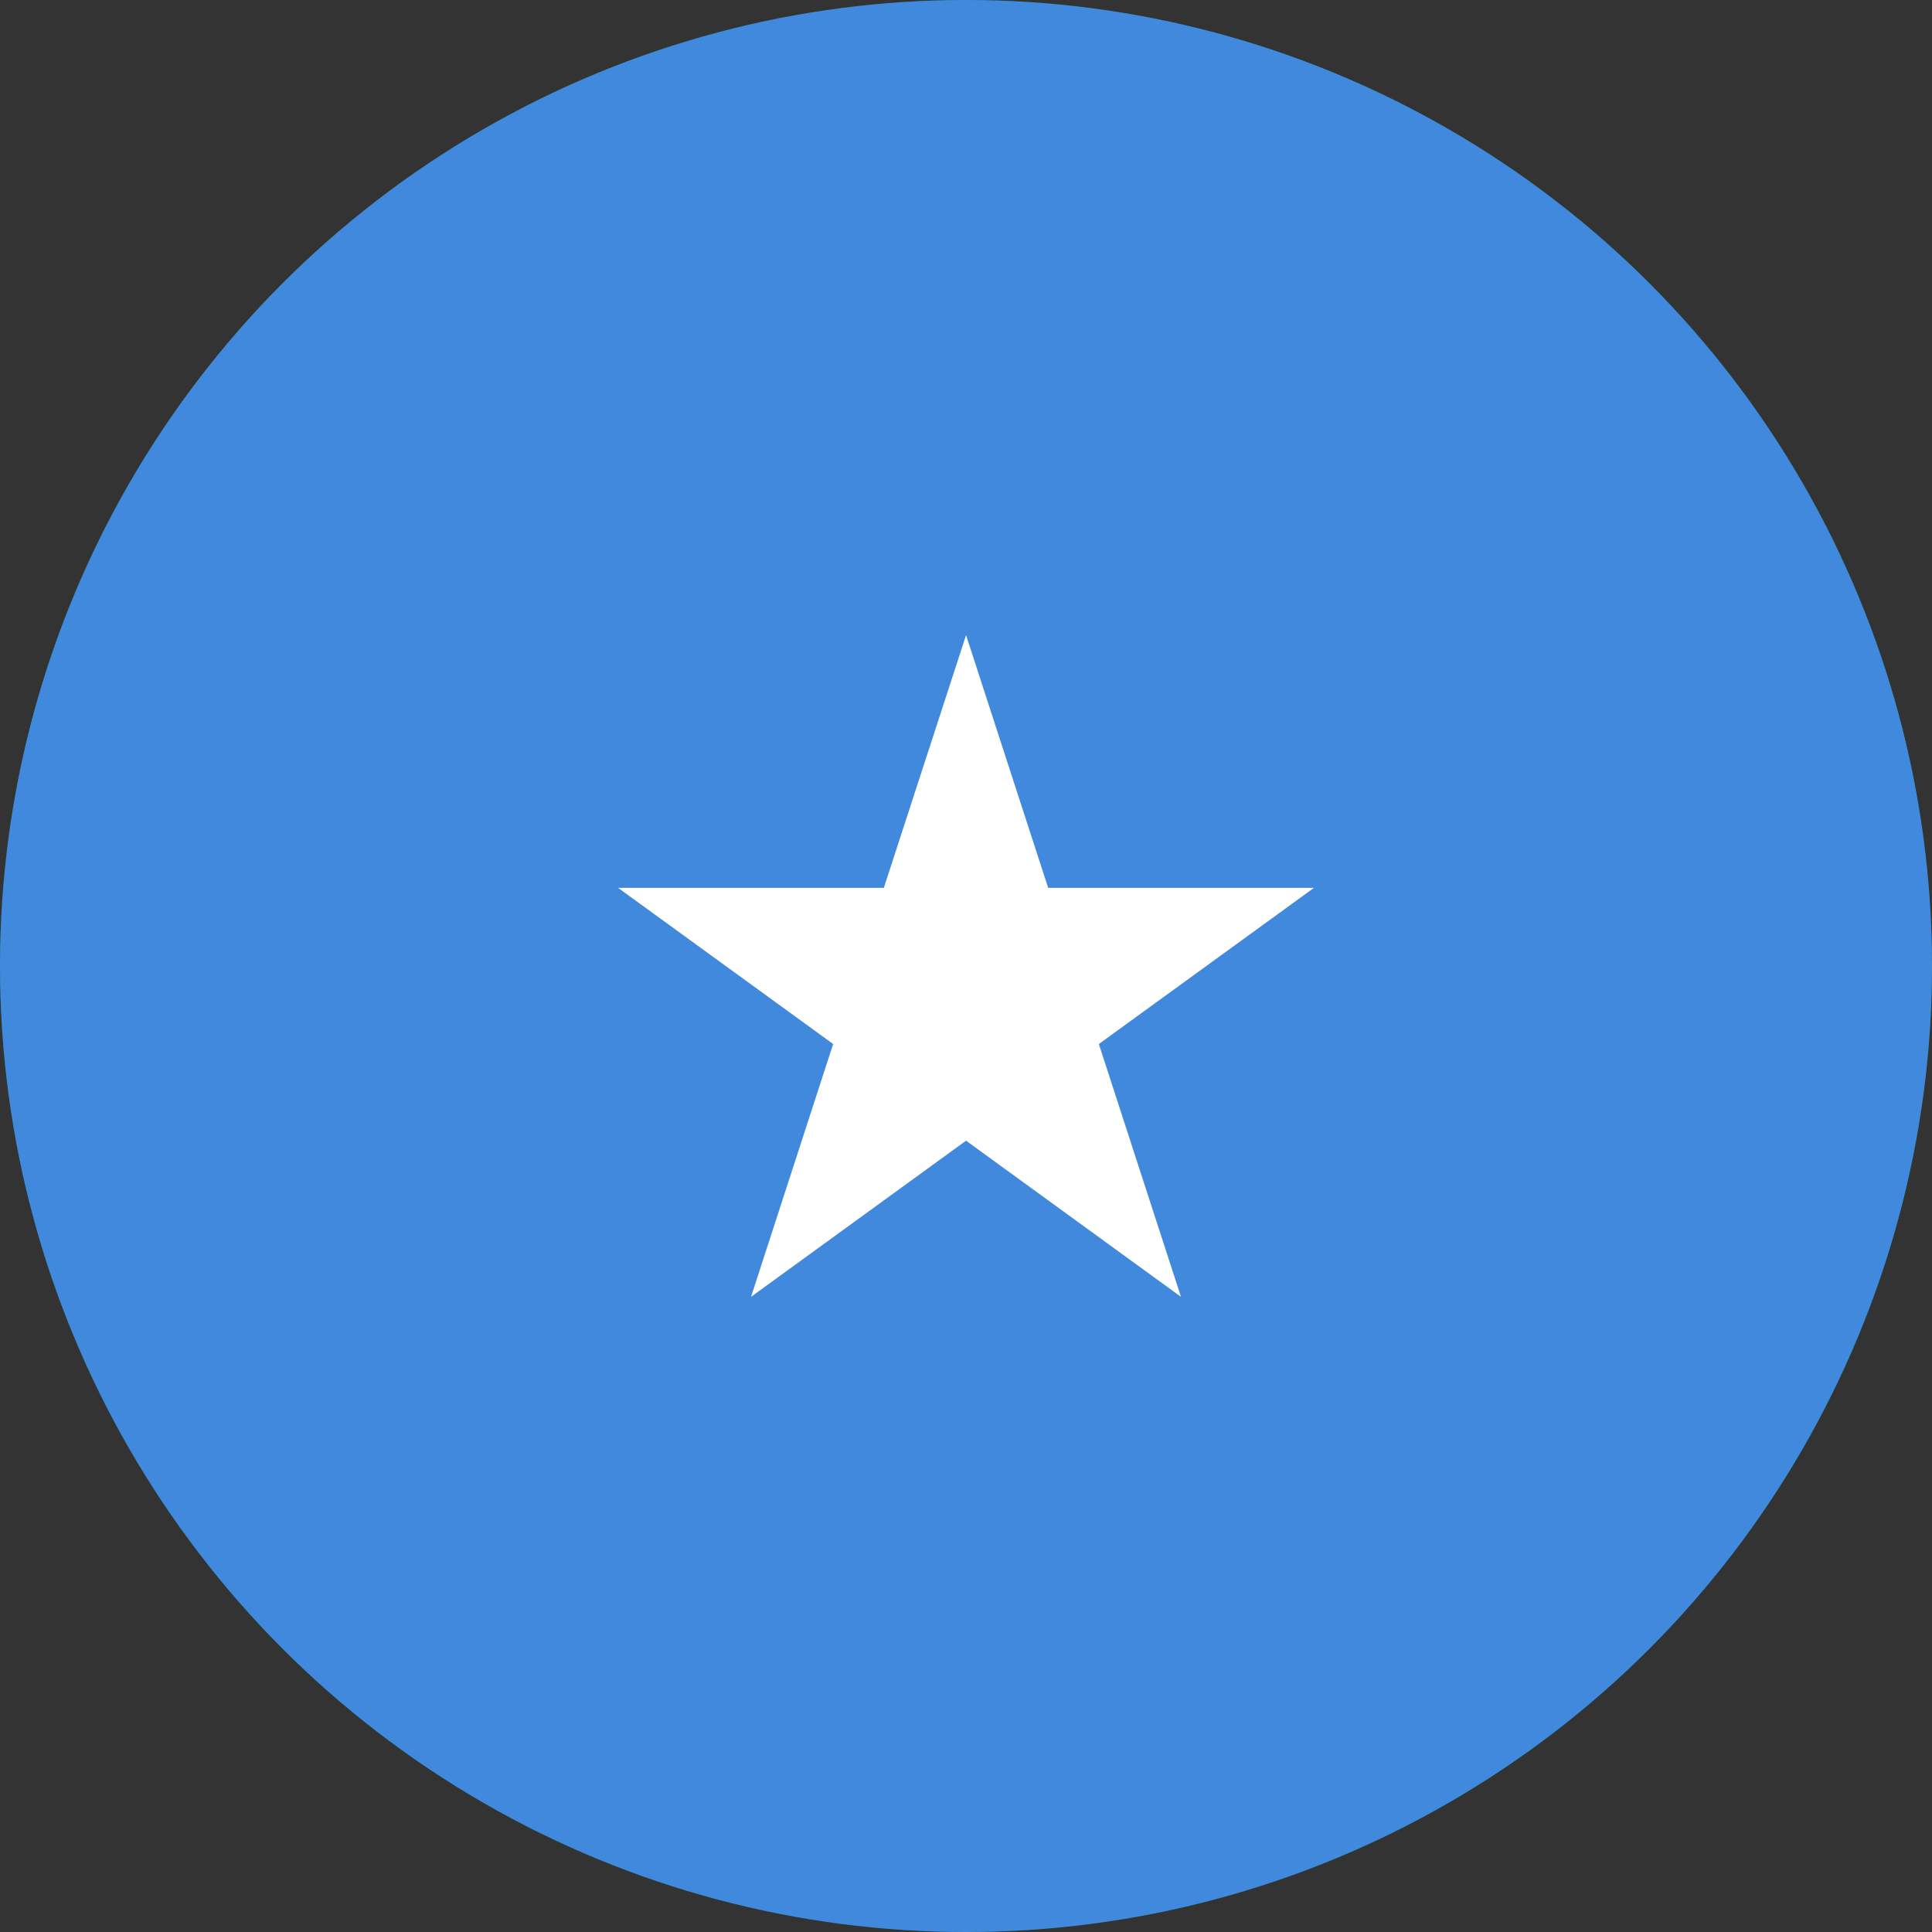
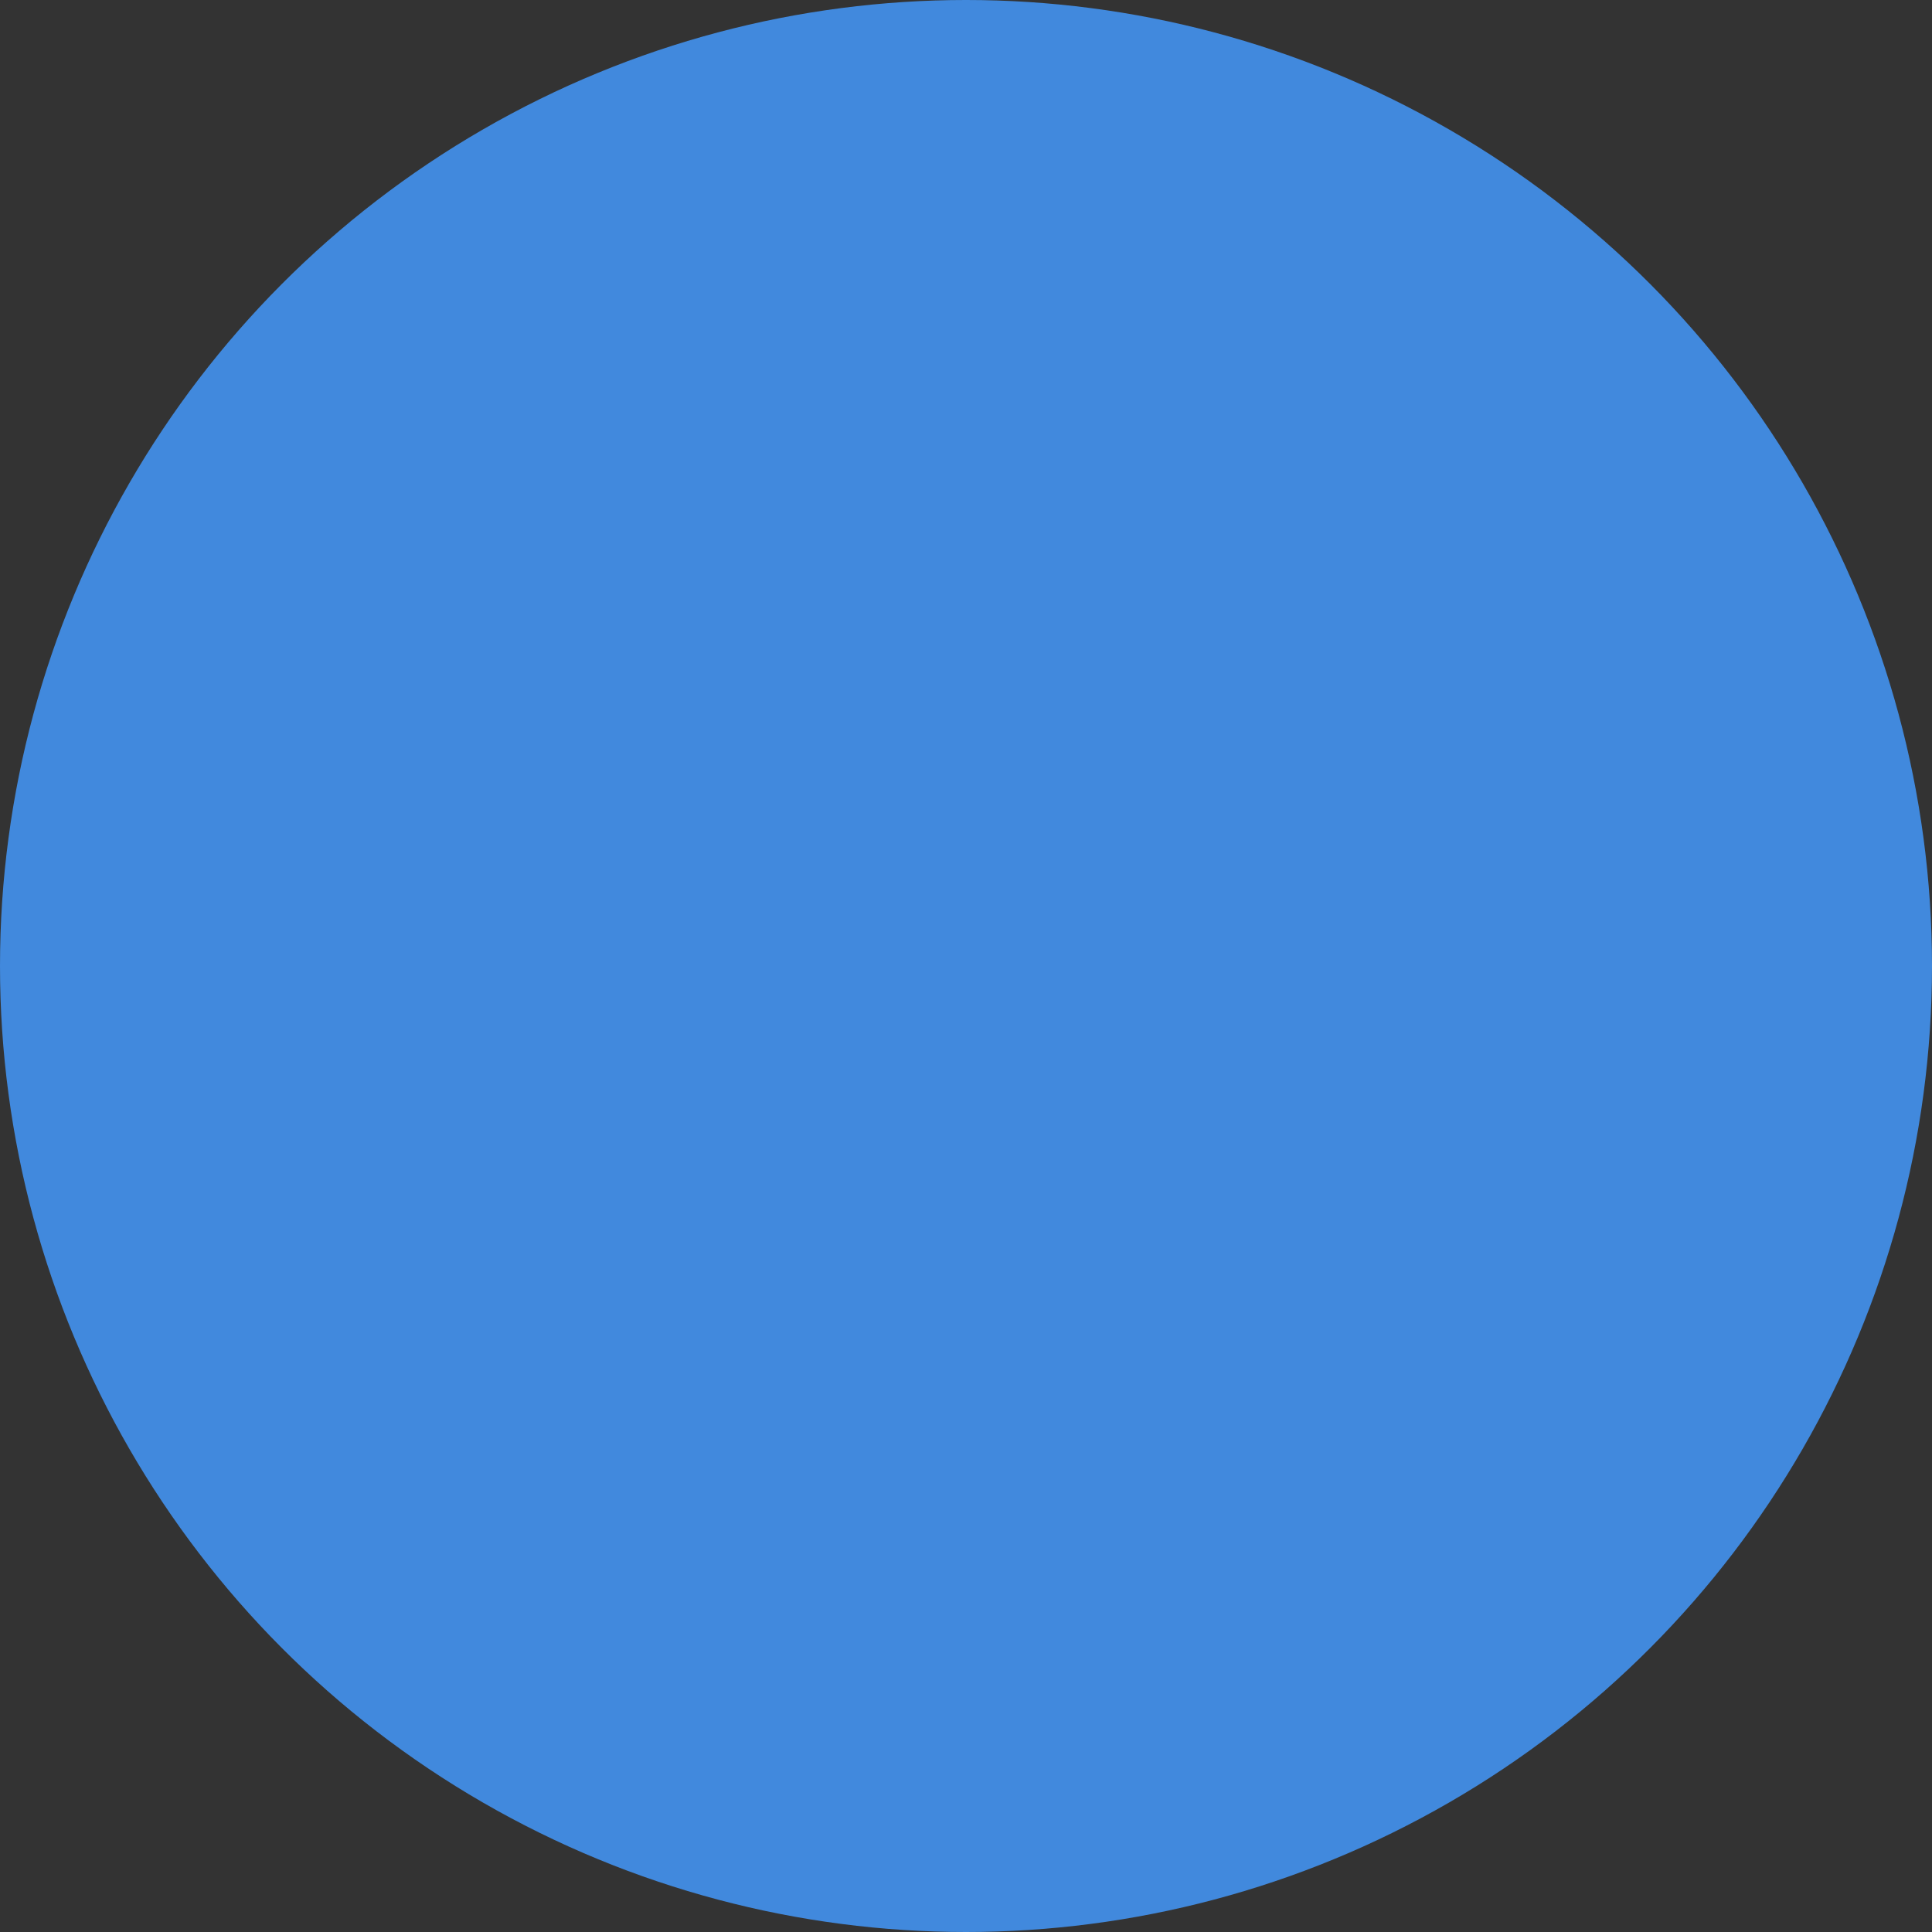
<svg xmlns="http://www.w3.org/2000/svg" viewBox="0 0 34 34" enable-background="new 0 0 34 34">
  <rect x="0" y="0" width="34" height="34" fill="#333333" stroke="none" />
  <g>
-     <circle cx="17" cy="17" r="17" fill="#006A4E" />
    <circle cx="17" cy="17" r="17" fill="#4189DD" />
-     <path fill="#fff" d="M17.001 11.177l1.445 4.448h4.677l-3.785 2.748 1.445 4.449-3.782-2.748-3.784 2.748 1.445-4.449-3.784-2.748h4.676z" />
  </g>
</svg>